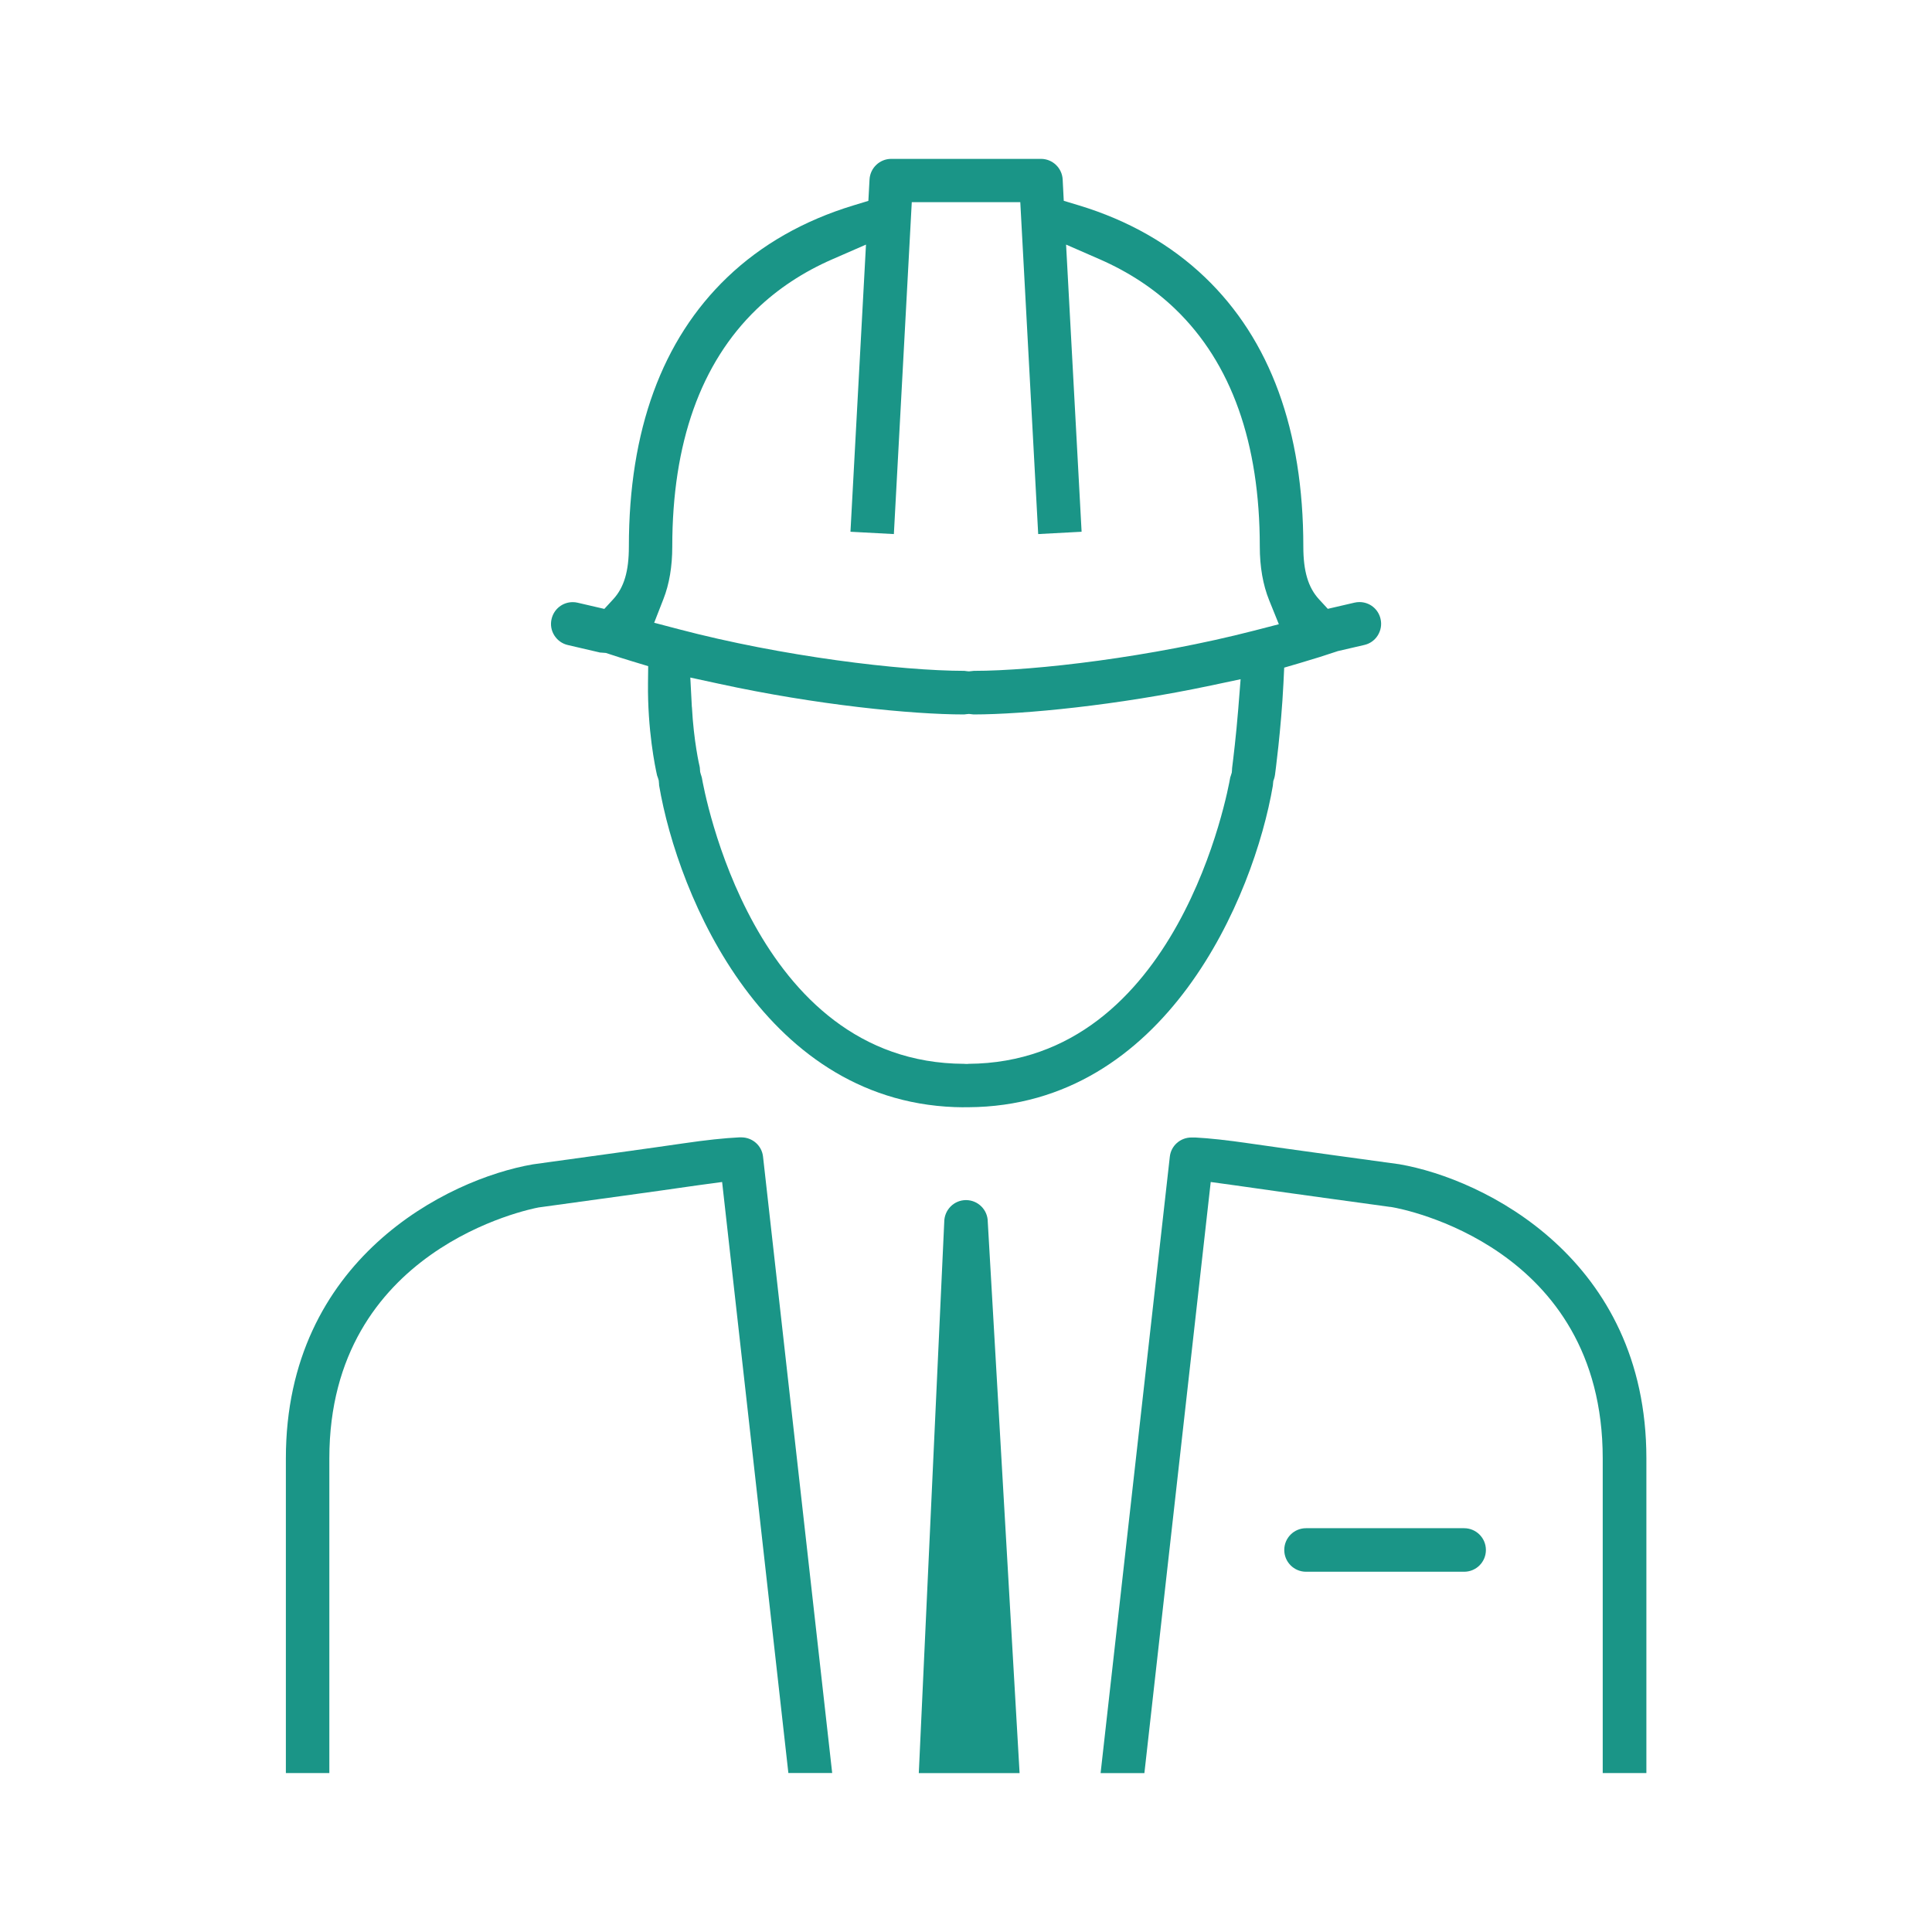
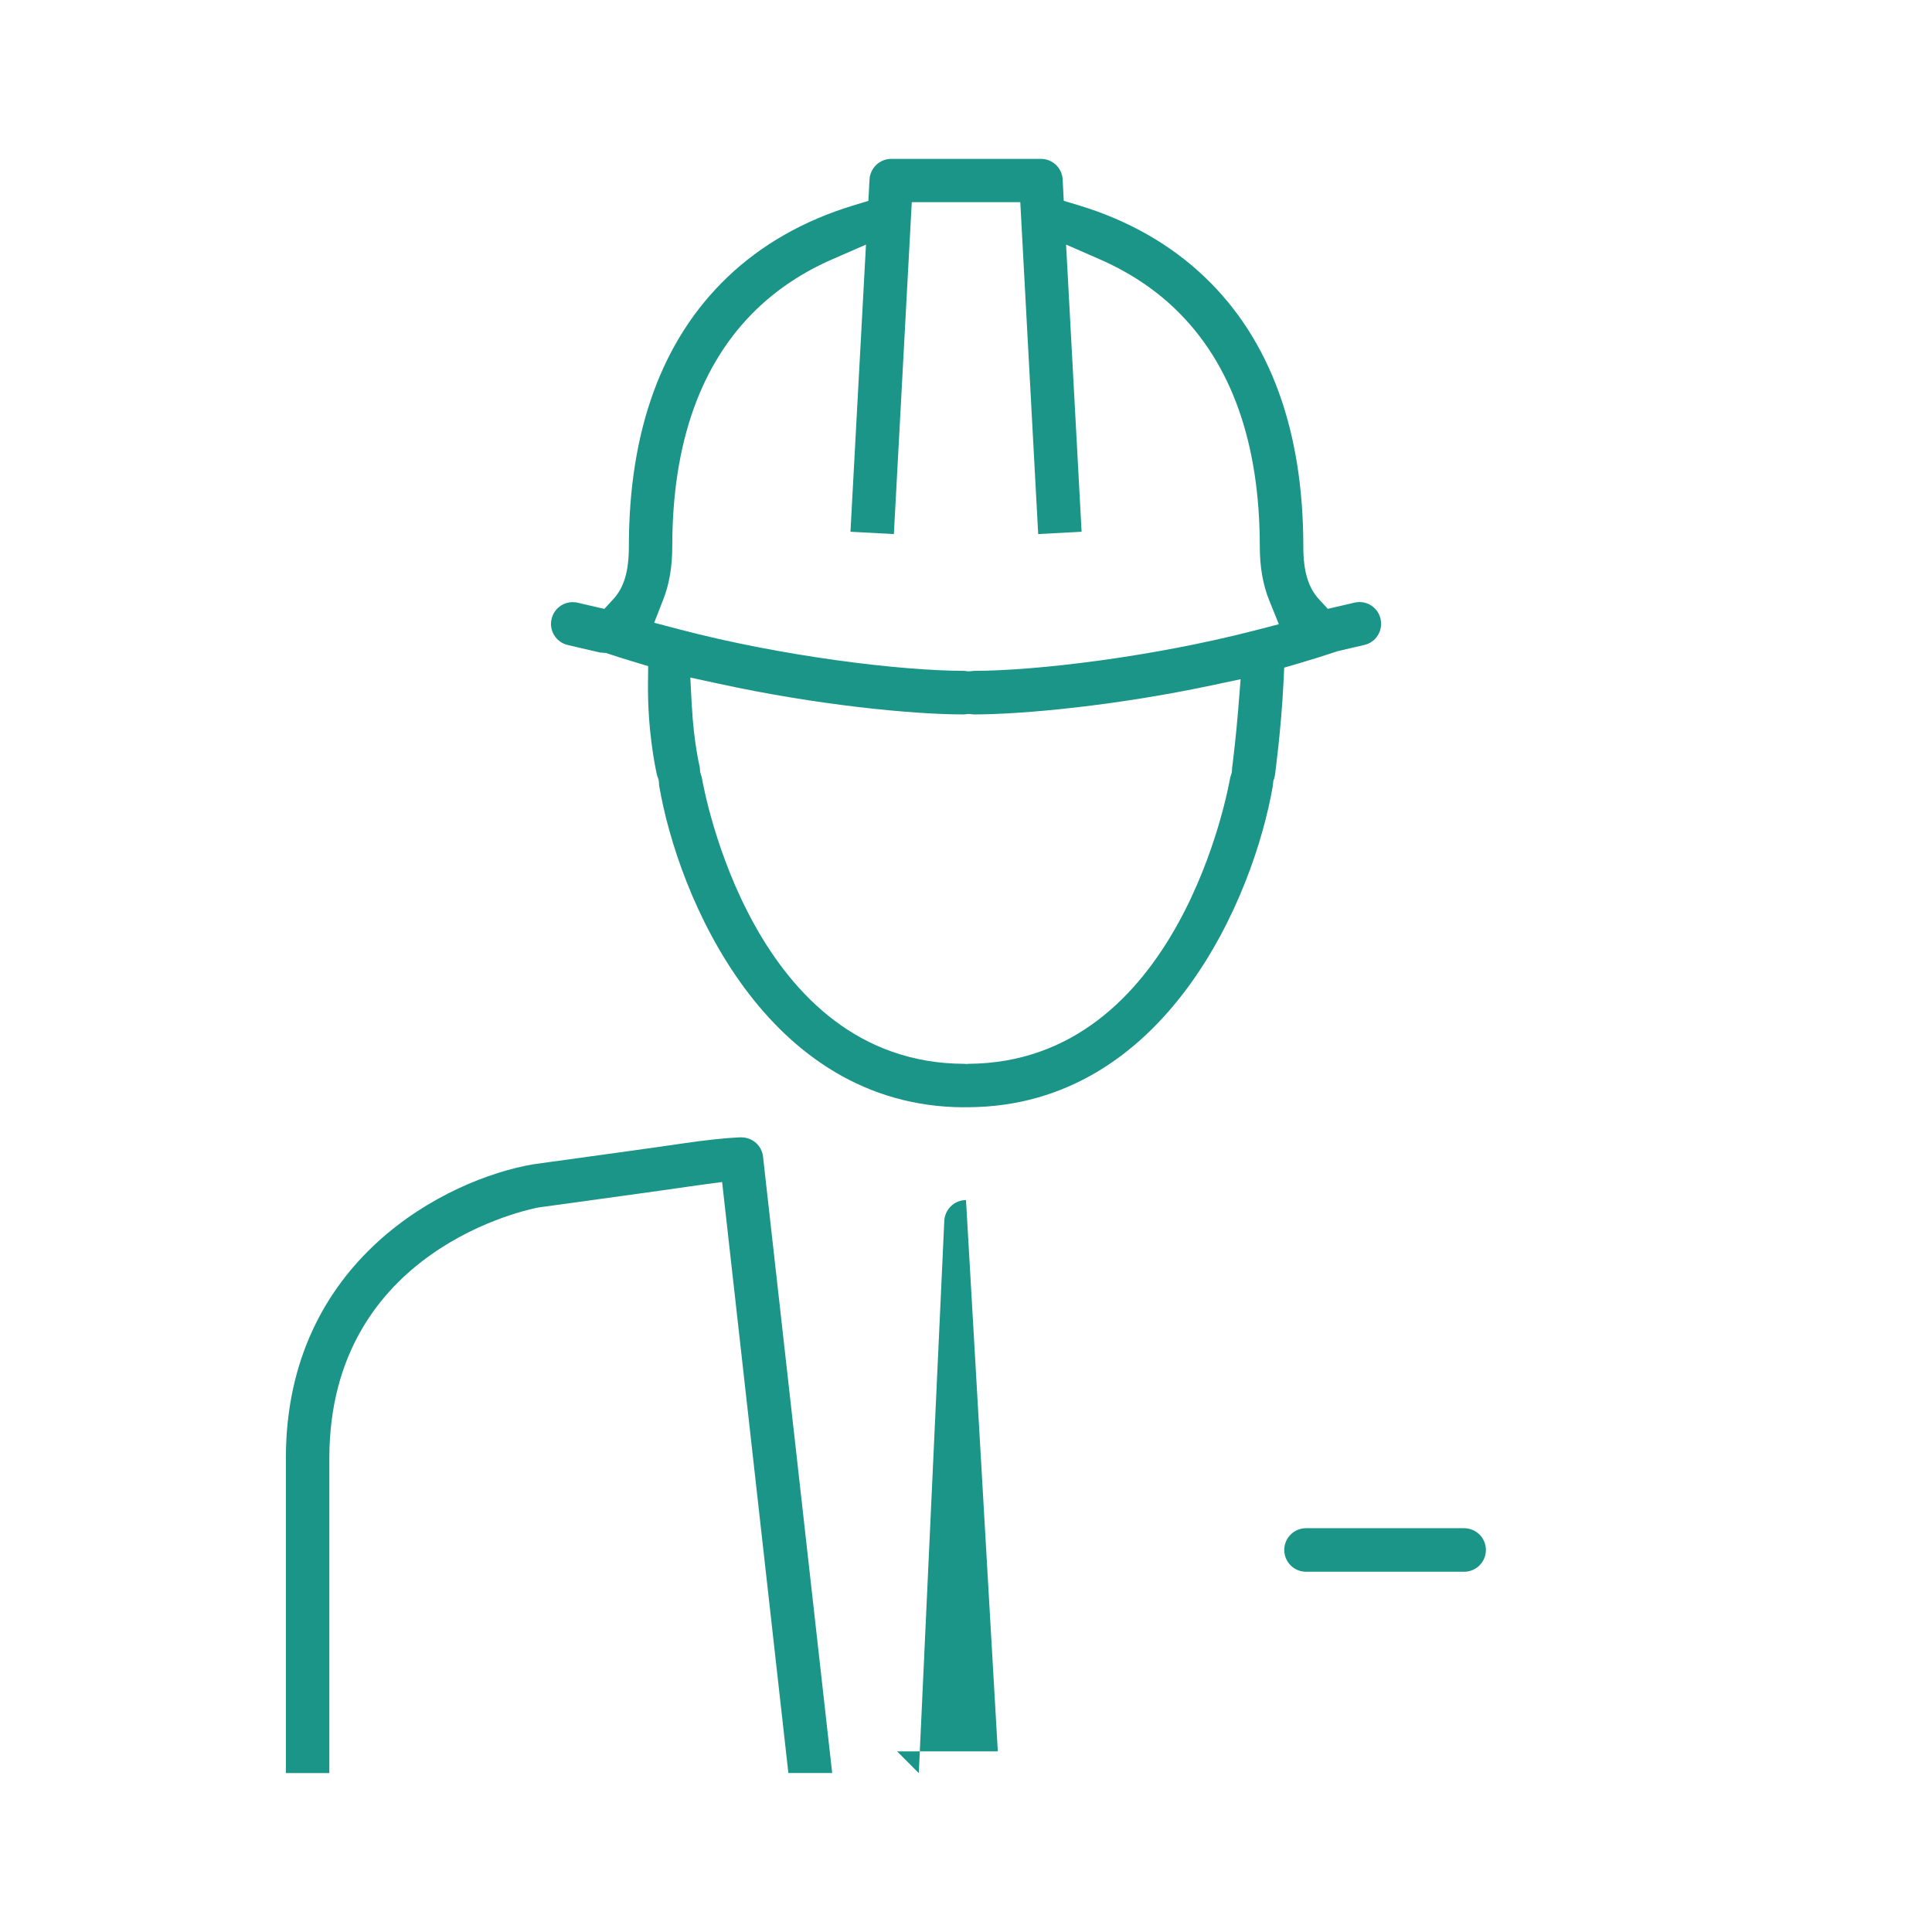
<svg xmlns="http://www.w3.org/2000/svg" id="a" viewBox="0 0 300 300">
  <defs>
    <style>.b{fill:#1a9587;}</style>
  </defs>
  <path class="b" d="M122.42,275.33l-10.29-91.79-3.55,.48c-.48,.07-.95,.13-1.49,.21-3.99,.59-16.04,2.24-22.86,3.18l-.59,.08c-1.35,.25-32.5,6.41-32.5,38.95v48.88h-6.75v-48.88c0-30.89,25.09-43.36,38.36-45.64,0,0,.94-.13,2.37-.33,4.64-.64,16.95-2.33,20.99-2.93,3.47-.51,6.39-.82,8.67-.93h.35c1.73,.01,3.16,1.29,3.35,2.97l10.74,95.73h-6.79Z" />
-   <path class="b" d="M248.87,275.33v-48.88c0-32.99-31.31-38.76-32.64-38.99l-.3-.05h-.08c-1.69-.23-18.08-2.48-22.81-3.17-.54-.08-1.02-.15-1.49-.21l-3.55-.49-10.3,91.79h-6.8l10.75-95.73c.19-1.69,1.62-2.96,3.34-2.97h.61c2.17,.11,5.02,.42,8.43,.92,5.02,.74,23.1,3.21,23.25,3.23,13.25,2.28,38.37,14.77,38.37,45.66v48.88h-6.75Z" />
-   <path class="b" d="M142.67,275.33l3.95-85.56c0-1.91,1.52-3.42,3.38-3.42s3.38,1.51,3.38,3.38l4.94,85.6h-15.64Z" />
+   <path class="b" d="M142.67,275.33l3.95-85.56c0-1.91,1.52-3.42,3.38-3.42l4.94,85.6h-15.64Z" />
  <path class="b" d="M202.8,244.06c-1.86,0-3.38-1.51-3.38-3.38s1.51-3.38,3.38-3.38h24.55c1.86,0,3.38,1.51,3.38,3.38s-1.51,3.38-3.38,3.38h-24.55Z" />
  <path class="b" d="M149.66,171.94c-30.75-.14-44.39-32.72-47.32-50.02,0-.12,0-.24-.02-.36l-.03-.36-.1-.34c-.05-.17-.11-.32-.16-.45-.3-1.31-1.49-7.05-1.41-14.34l.03-2.63-2.51-.76c-1.23-.37-2.45-.76-3.66-1.16l-.39-.13-.79-.06s-.07,0-.1,0l-5.03-1.17c-.88-.2-1.62-.74-2.1-1.5-.48-.76-.63-1.67-.42-2.55,.36-1.54,1.71-2.61,3.29-2.61,.26,0,.51,.03,.76,.09l4.14,.96,1.38-1.5c1.68-1.82,2.43-4.34,2.43-8.16,0-18.05,5.14-32.12,15.28-41.83,5.29-5.07,11.88-8.82,19.57-11.16l2.34-.71,.18-3.32c.1-1.79,1.58-3.2,3.37-3.2h23.25c1.79,0,3.27,1.4,3.37,3.19l.17,3.32,2.35,.71c7.69,2.33,14.27,6.09,19.57,11.16,10.14,9.7,15.28,23.77,15.28,41.83,0,3.81,.75,6.33,2.42,8.16l1.38,1.5,4.14-.96c.25-.06,.51-.09,.77-.09,1.58,0,2.93,1.07,3.28,2.61,.21,.88,.05,1.78-.42,2.55-.48,.77-1.22,1.3-2.1,1.5l-4.14,.96-.17,.06c-1.65,.56-3.47,1.13-5.74,1.8l-2.39,.7-.12,2.48c-.35,7.1-1.3,14.1-1.31,14.17-.03,.22-.08,.42-.14,.61l-.12,.35-.04,.37c-.01,.11-.02,.23-.03,.34-2.95,17.25-16.6,49.78-47.29,49.94h-.72Zm-42.22-62.17c.28,5.34,1.16,9.12,1.2,9.27,.03,.12,.04,.27,.05,.46l.03,.36,.11,.4,.05,.15c.06,.17,.08,.25,.1,.33,.31,1.81,7.91,44.33,40.73,44.45,.04,0,.16,.02,.29,.02h.25l.12-.02c32.67-.19,40.35-42.66,40.66-44.47,0-.04,.02-.08,.04-.11l.2-.64,.03-.36c0-.12,.01-.23,.02-.35,.18-1.42,.62-5.03,.95-9.12l.37-4.67-4.59,.97c-14.63,3.1-29.03,4.49-36.86,4.5l-.73-.08-.34,.03c-.09,0-.31,.04-.42,.05-8.11,0-22.98-1.48-38.03-4.76l-4.48-.97,.24,4.58Zm42.69-5.55l.34,.03,.74-.08c9.62,0,27.63-2.15,43.5-6.24l3.87-1-1.5-3.71c-.97-2.4-1.46-5.2-1.46-8.35,0-16.08-4.4-28.47-13.09-36.85-3.29-3.18-7.26-5.79-11.79-7.77l-5.2-2.27,2.41,44.59-6.74,.36-2.78-51.54h-16.85l-2.78,51.54-6.74-.36,2.41-44.59-5.2,2.27c-4.53,1.97-8.49,4.59-11.79,7.77-8.68,8.38-13.09,20.77-13.09,36.85,0,3.09-.46,5.83-1.38,8.17l-1.43,3.66,3.8,1c16.1,4.24,34.48,6.46,44.37,6.47,.11,.01,.31,.04,.39,.05Z" />
</svg>